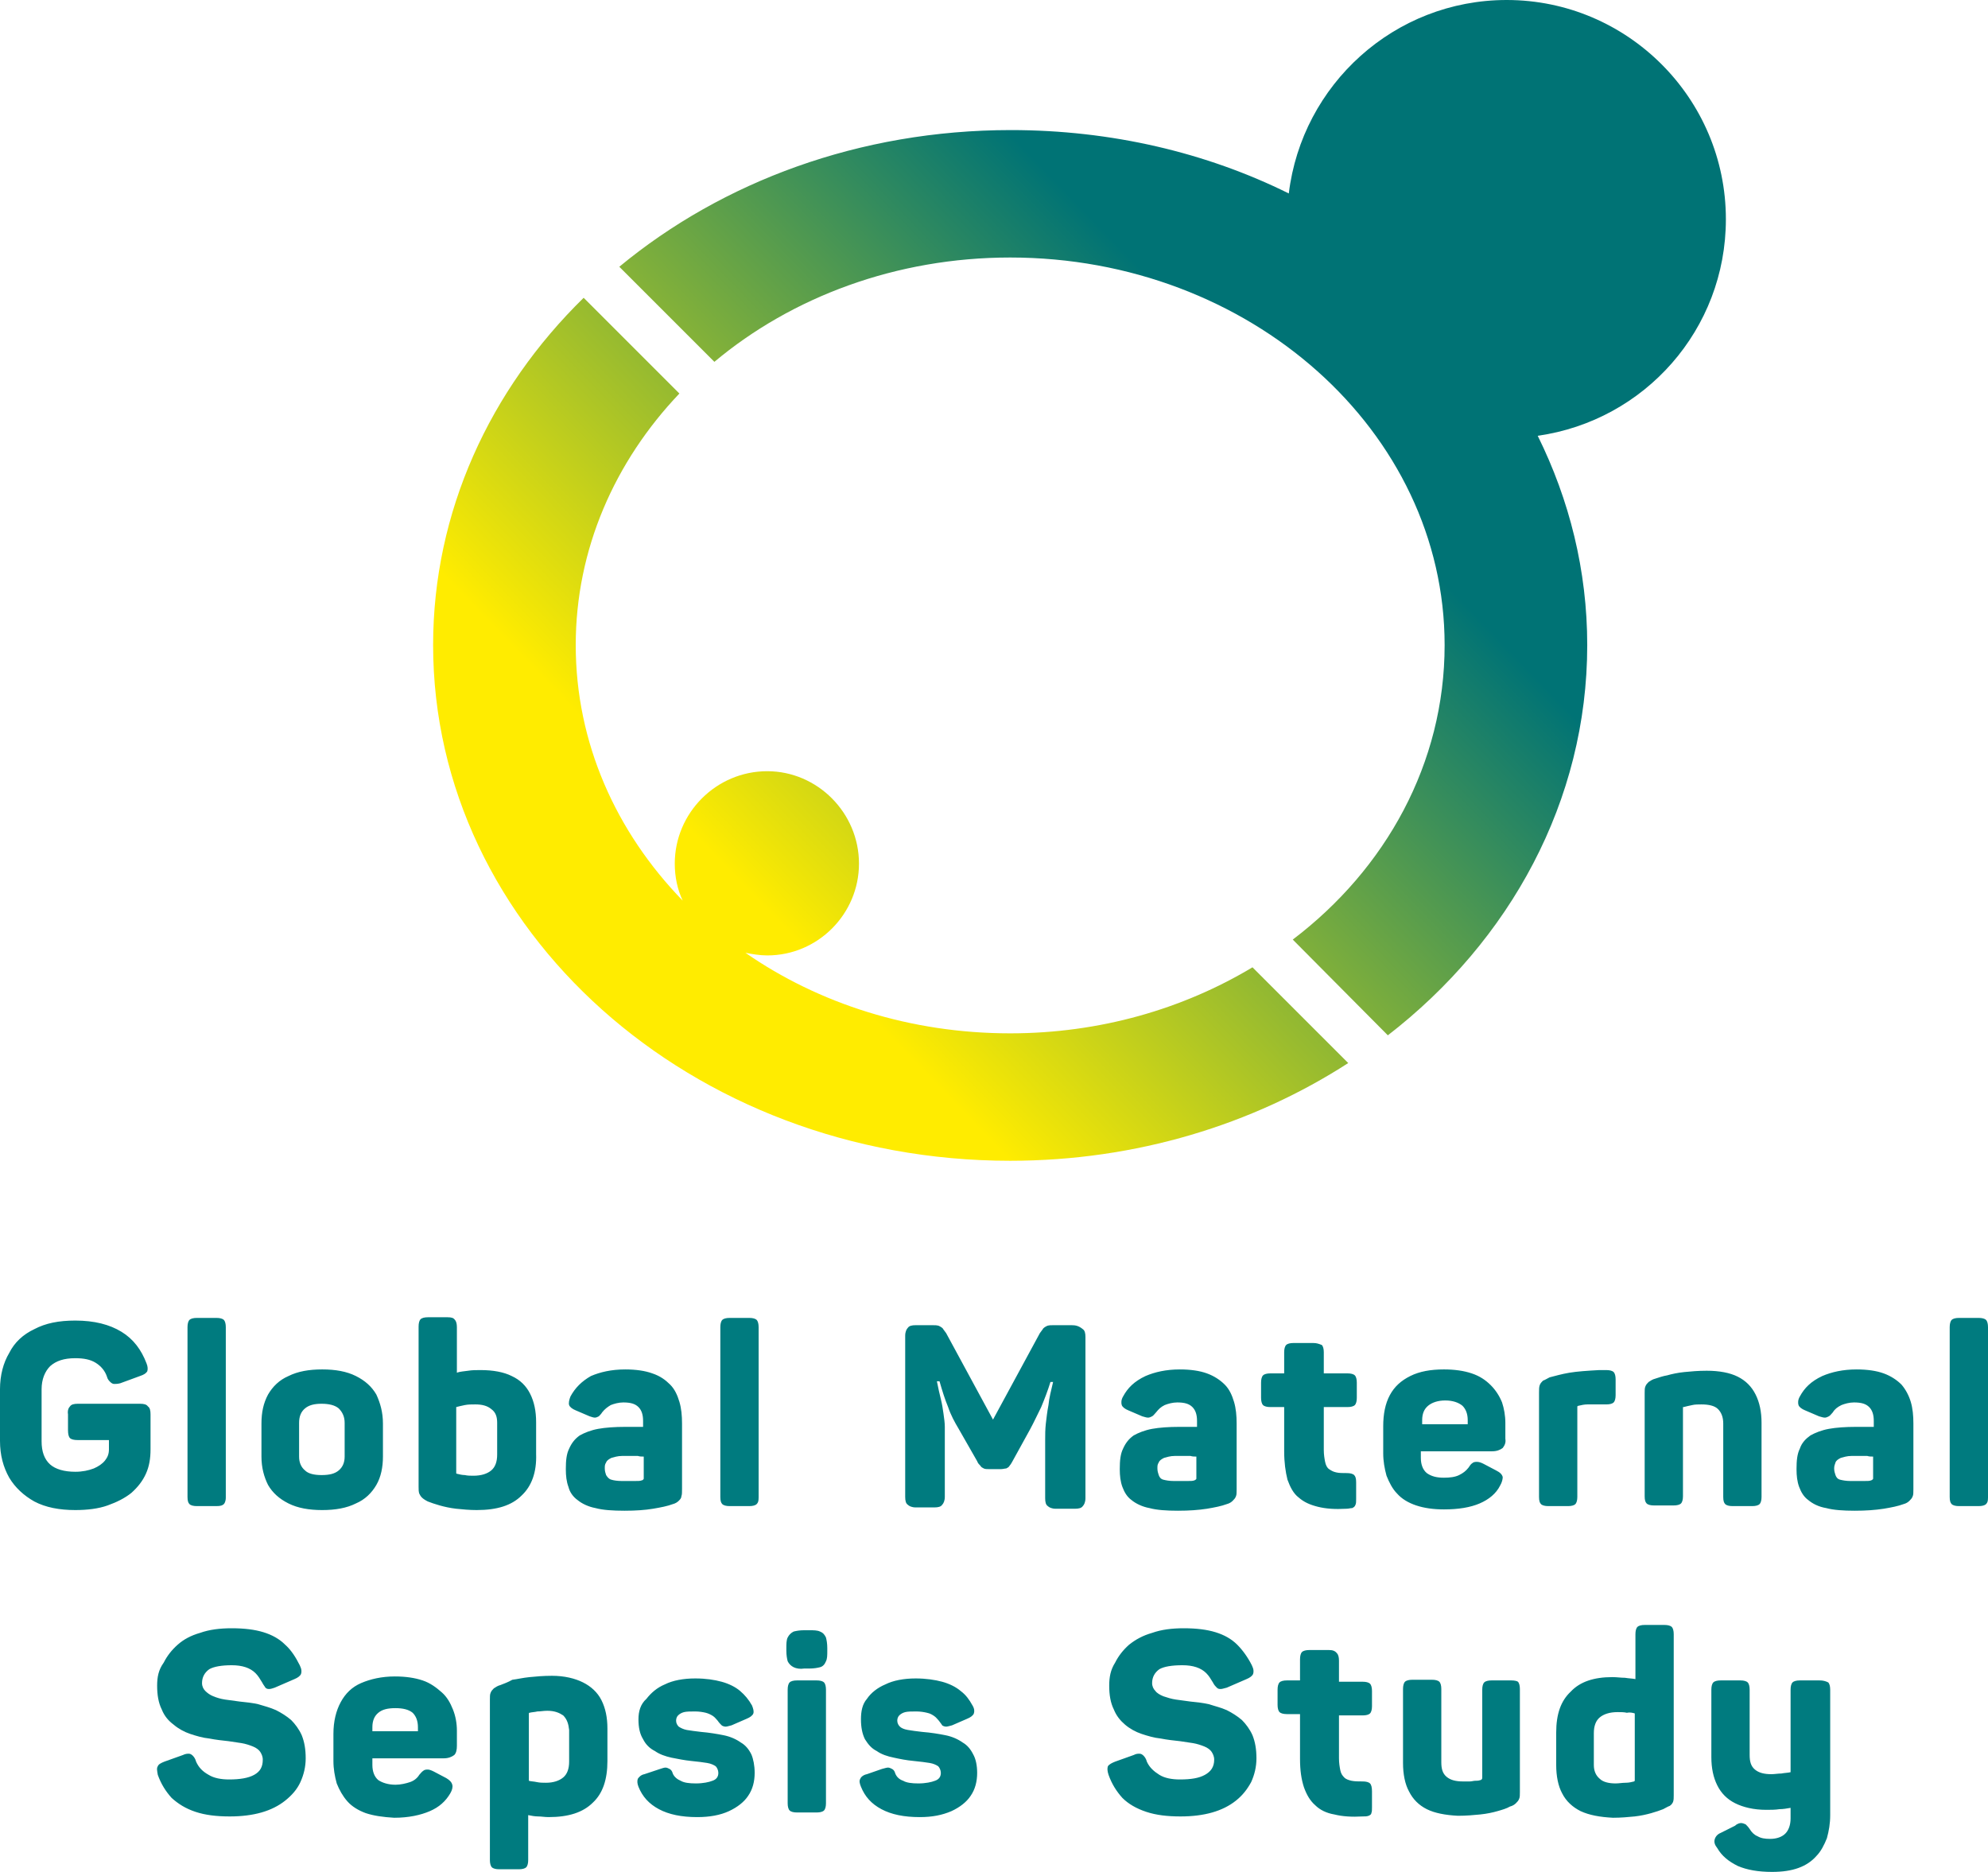
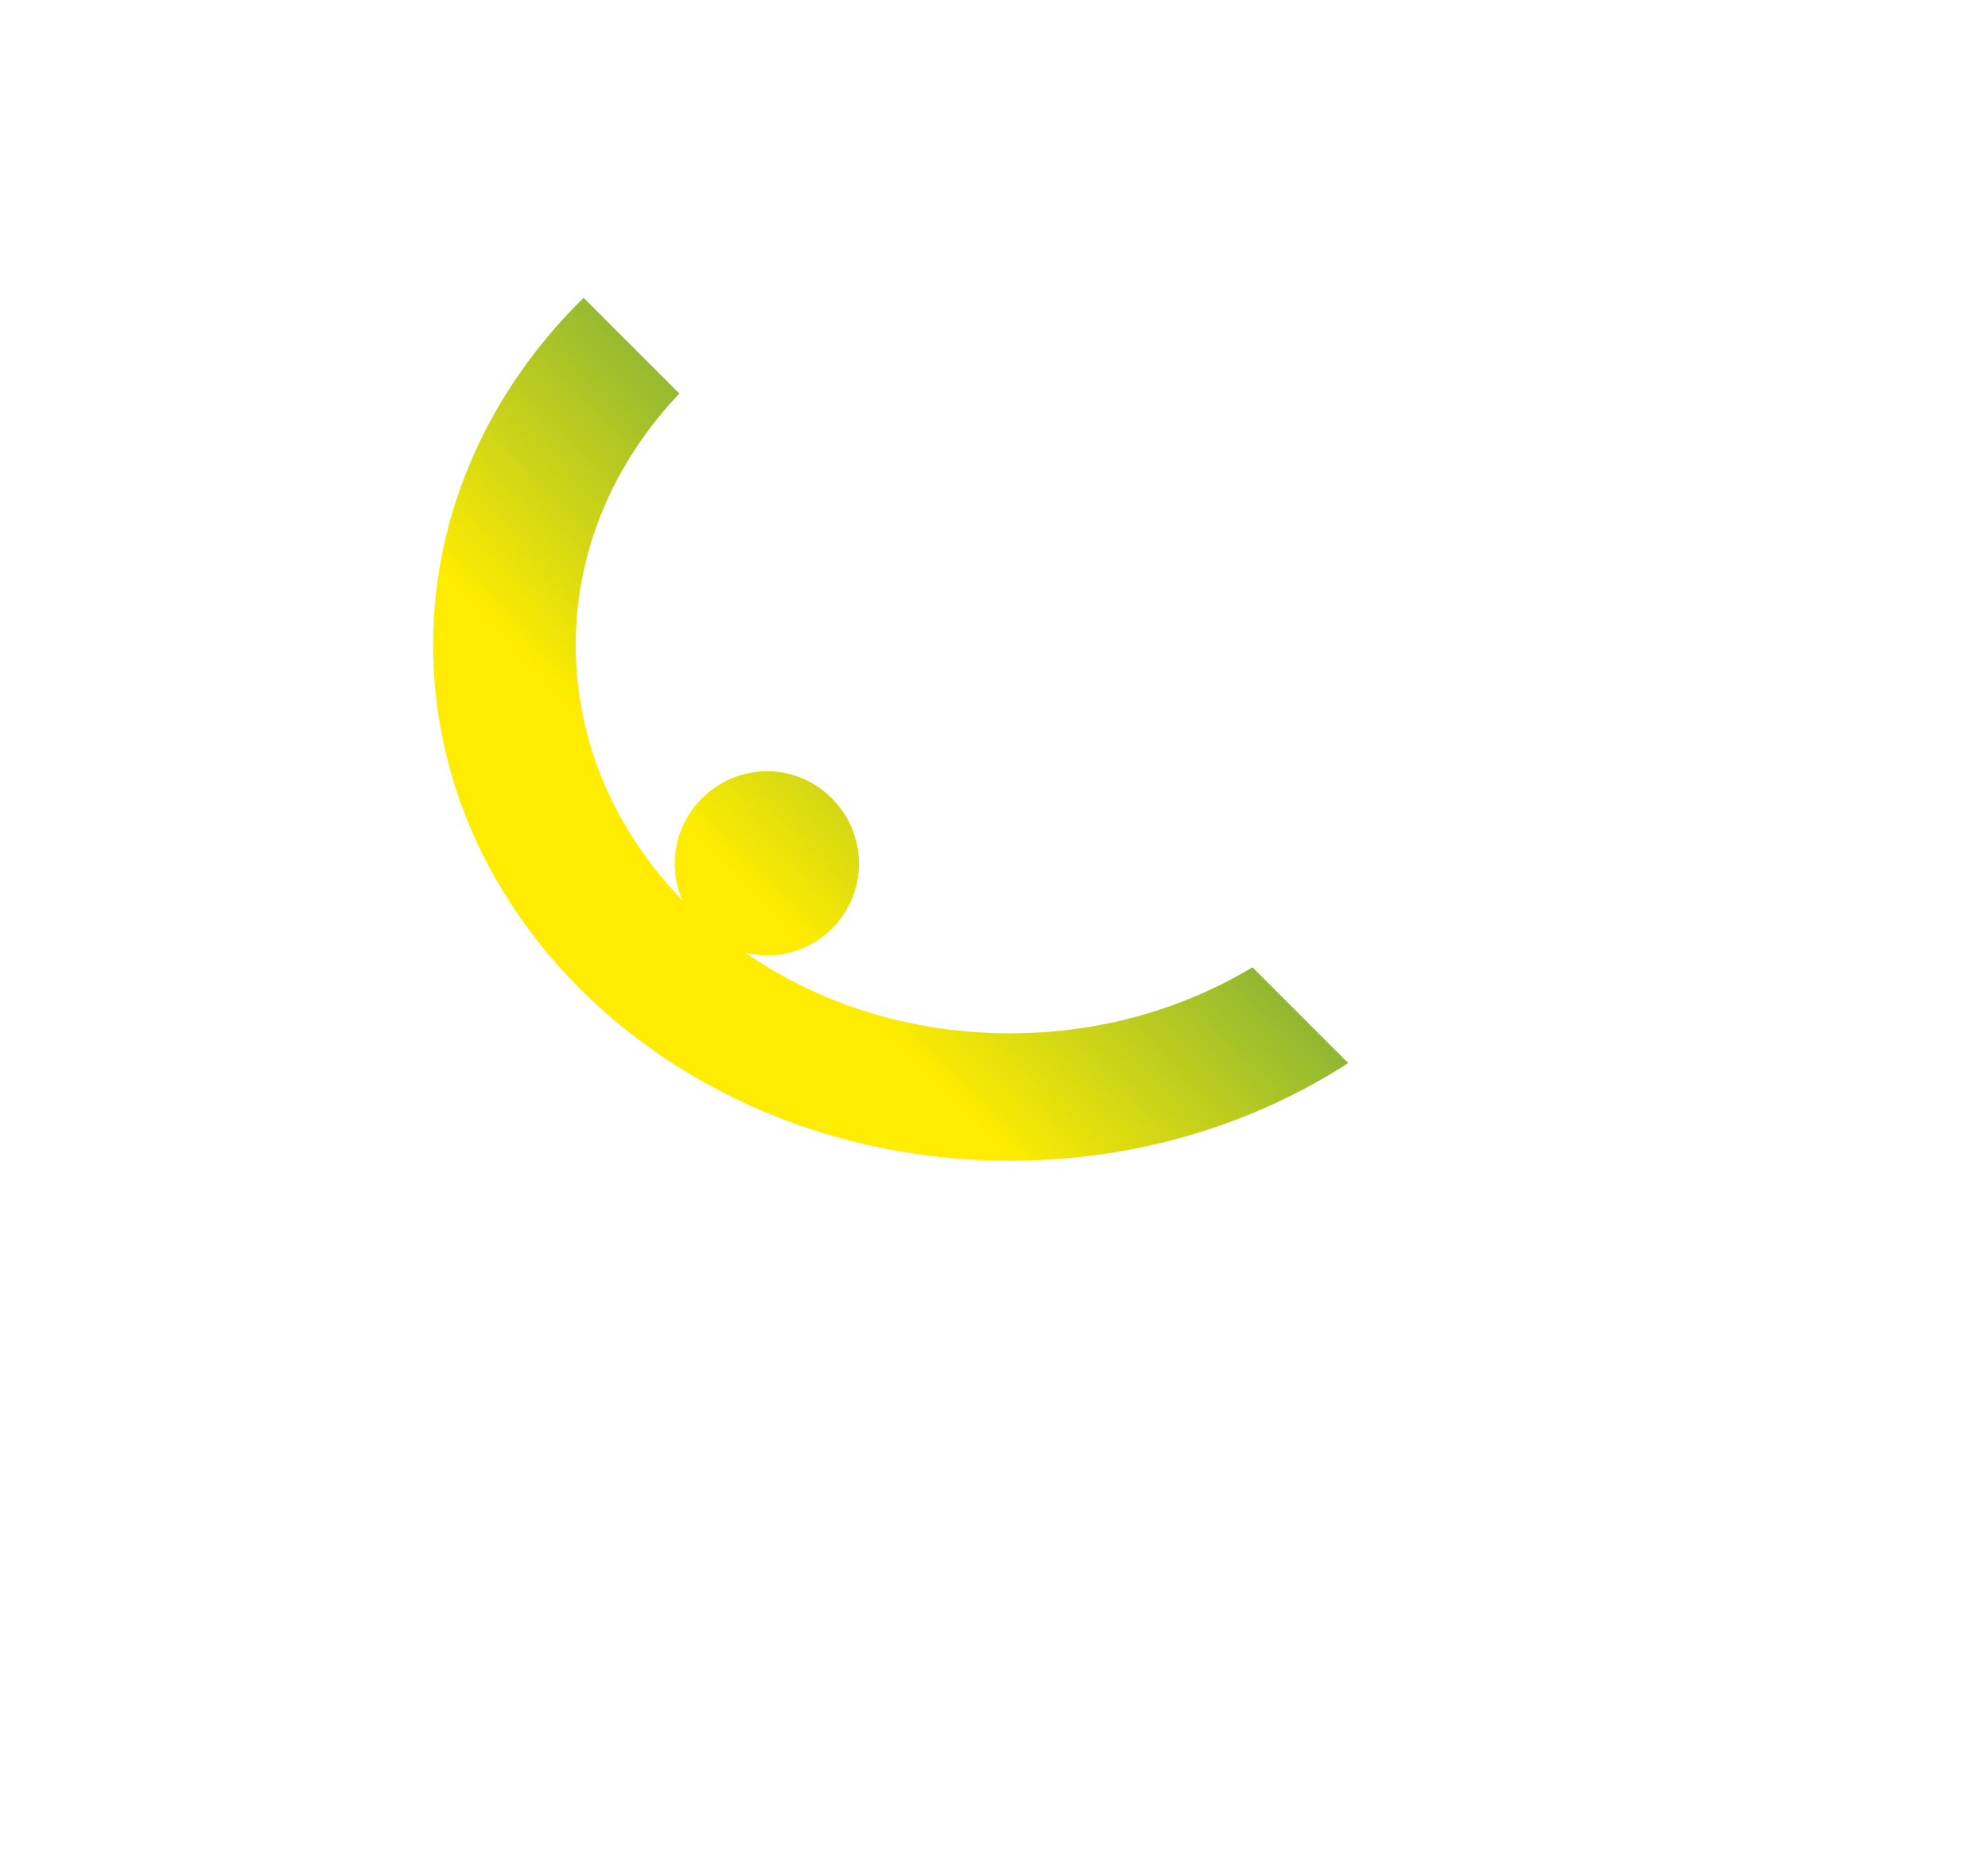
<svg xmlns="http://www.w3.org/2000/svg" viewBox="0 0 301.1 283.5" preserveAspectRatio="xMidYMid meet" width="301.1px" height="283.5px" role="img" focusable="false" aria-labelledby="gloss--title">
  <title id="gloss--title">Global Maternal Sepsis Study</title>
  <g>
    <g>
      <g>
        <linearGradient id="SVGID_1_" gradientUnits="userSpaceOnUse" x1="114.083" y1="150.403" x2="191.892" y2="225.701" gradientTransform="matrix(1 0 0 -1 0 286.065)">
          <stop offset="0" stop-color="#FFEC00" />
          <stop offset="1" stop-color="#007375" />
        </linearGradient>
-         <path d="M261.4,33.2c0-18.3-14.9-33.2-33.2-33.2c-17,0-31,12.8-33,29.3c-12.5-6.2-26.9-9.6-42.1-9.6 c-22.9,0-43.7,7.8-59.3,20.7l14.4,14.4C119.9,45,135.7,39,153,39c36.3,0,65.8,26.3,65.8,58.7c0,17.9-8.9,33.9-23,44.6l14.4,14.5 c18.5-14.3,30.2-35.5,30.2-59.1c0-11.3-2.7-22-7.5-31.7C249.1,63.7,261.4,49.9,261.4,33.2z" fill="url(#SVGID_1_)" />
        <linearGradient id="SVGID_2_" gradientUnits="userSpaceOnUse" x1="113.394" y1="151.114" x2="191.203" y2="226.414" gradientTransform="matrix(1 0 0 -1 0 286.065)">
          <stop offset="0" stop-color="#FFEC00" />
          <stop offset="1" stop-color="#007375" />
        </linearGradient>
        <path d="M153,156.5c-15.1,0-29-4.5-40.1-12.2c1,0.2,2.2,0.4,3.3,0.4c7.7,0,13.9-6.3,13.9-13.9 c0-7.7-6.3-14-13.9-14c-7.7,0-14,6.3-14,14c0,2,0.4,3.9,1.2,5.6C93.3,126,87.2,112.5,87.2,97.7c0-14.5,5.9-27.8,15.7-38.1 L88.4,45.1C74.2,59,65.6,77.5,65.6,97.7c0,43.1,39.1,78.1,87.4,78.1c19.1,0,36.8-5.5,51.2-14.8l-14.5-14.5 C179.2,152.8,166.6,156.5,153,156.5z" fill="url(#SVGID_2_)" />
      </g>
    </g>
-     <path d="M21.2,212.6h-9.4c-0.6,0-1,0.1-1.2,0.4c-0.2,0.2-0.4,0.6-0.3,1.2v2.4c0,0.6,0.1,1,0.3,1.2s0.6,0.3,1.2,0.3 h4.7v1.4c0,0.7-0.2,1.2-0.6,1.7c-0.4,0.5-1,0.9-1.7,1.2c-0.8,0.3-1.7,0.5-2.8,0.5c-1.7,0-3-0.4-3.8-1.1c-0.9-0.8-1.3-2-1.3-3.5 v-7.9c0-1.5,0.5-2.7,1.3-3.5c0.9-0.8,2.1-1.2,3.8-1.2c1.3,0,2.3,0.2,3.1,0.7c0.8,0.5,1.4,1.2,1.7,2.1c0.1,0.4,0.3,0.6,0.5,0.8 s0.4,0.3,0.6,0.3s0.5,0,0.9-0.1l3-1.1c0.6-0.2,0.9-0.4,1.1-0.7c0.1-0.3,0.1-0.7-0.1-1.2c-0.8-2.1-2-3.7-3.8-4.8 c-1.8-1.1-4.1-1.7-7-1.7c-2.5,0-4.5,0.4-6.2,1.3c-1.7,0.8-3,2-3.8,3.6c-0.9,1.5-1.4,3.4-1.4,5.5v7.8c0,2.2,0.5,4,1.4,5.6 c0.9,1.5,2.2,2.7,3.8,3.6c1.7,0.9,3.8,1.3,6.2,1.3c1.8,0,3.5-0.2,4.9-0.7c1.4-0.5,2.6-1.1,3.6-1.9c1-0.9,1.7-1.8,2.2-2.9 c0.5-1.1,0.7-2.3,0.7-3.7v-5.3c0-0.6-0.1-1-0.4-1.2C22.2,212.7,21.8,212.6,21.2,212.6L21.2,212.6z M34.2,226.8V201 c0-0.5-0.1-0.9-0.3-1.1c-0.2-0.2-0.6-0.3-1.1-0.3h-3c-0.5,0-0.9,0.1-1.1,0.3s-0.3,0.6-0.3,1.1v25.7c0,0.6,0.1,0.9,0.3,1.1 c0.2,0.2,0.6,0.3,1.1,0.3h3c0.6,0,0.9-0.1,1.1-0.3C34,227.7,34.2,227.4,34.2,226.8L34.2,226.8z M39.6,215.6v5c0,1.7,0.4,3.1,1,4.3 c0.7,1.2,1.7,2.1,3.1,2.8c1.4,0.7,3.1,1,5.1,1c2,0,3.7-0.3,5.1-1c1.4-0.6,2.4-1.6,3.1-2.8c0.7-1.2,1-2.7,1-4.3v-5 c0-1.7-0.4-3.1-1-4.4c-0.7-1.2-1.7-2.1-3.1-2.8c-1.4-0.7-3.1-1-5.1-1c-2,0-3.7,0.3-5.1,1c-1.4,0.6-2.4,1.6-3.1,2.8 C39.9,212.5,39.6,213.9,39.6,215.6L39.6,215.6z M52.2,215.5v5.1c0,0.9-0.3,1.6-0.9,2.1c-0.6,0.5-1.4,0.7-2.6,0.7 c-1.1,0-2-0.2-2.5-0.7c-0.6-0.5-0.9-1.2-0.9-2.1v-5.1c0-1,0.3-1.7,0.9-2.2c0.6-0.5,1.4-0.7,2.5-0.7s2,0.2,2.6,0.7 C51.9,213.9,52.2,214.6,52.2,215.5L52.2,215.5z M67.8,199.5h-3c-0.5,0-0.9,0.1-1.1,0.3c-0.2,0.2-0.3,0.6-0.3,1.1v24.3 c0,0.4,0,0.7,0.1,1c0.1,0.2,0.2,0.4,0.4,0.6c0.2,0.2,0.5,0.4,0.9,0.6c0.5,0.2,1.1,0.4,1.8,0.6c0.7,0.2,1.6,0.4,2.5,0.5 c1,0.1,2,0.2,3.1,0.2c3.1,0,5.3-0.7,6.8-2.2c1.5-1.4,2.3-3.5,2.2-6.3v-4.8c0-1.7-0.3-3.1-0.9-4.3s-1.5-2.1-2.8-2.7 c-1.2-0.6-2.8-0.9-4.7-0.9c-0.7,0-1.3,0-1.9,0.1c-0.6,0.1-1.2,0.1-1.7,0.3V201c0-0.5-0.1-0.9-0.3-1.1 C68.7,199.6,68.4,199.5,67.8,199.5L67.8,199.5z M75.3,215.5v4.8c0,1.1-0.3,1.9-0.9,2.4c-0.6,0.5-1.5,0.8-2.7,0.8 c-0.4,0-0.9,0-1.3-0.1c-0.4,0-0.8-0.1-1.2-0.2c0,0-0.1,0-0.1-0.1v-0.1v-9.9c0.4-0.1,0.8-0.2,1.3-0.3c0.5-0.1,1-0.1,1.6-0.1 c1,0,1.8,0.2,2.4,0.7C75.1,213.9,75.3,214.6,75.3,215.5L75.3,215.5z M86.4,211.5c-0.2,0.5-0.3,1-0.2,1.3c0.1,0.3,0.5,0.6,1,0.8 l2.1,0.9c0.3,0.1,0.6,0.2,0.8,0.2c0.2,0,0.4-0.1,0.6-0.2c0.1-0.1,0.4-0.4,0.5-0.6c0.4-0.5,0.8-0.8,1.3-1.1c0.5-0.2,1.2-0.4,1.9-0.4 c1.1,0,1.8,0.2,2.3,0.7c0.5,0.5,0.7,1.2,0.7,2.1v0.9c-0.2,0-0.5,0-0.7,0c-0.3,0-0.6,0-1,0c-0.4,0-0.7,0-1,0c-1.6,0-3,0.1-4.1,0.3 s-2.1,0.6-2.8,1c-0.7,0.5-1.2,1.1-1.6,2c-0.4,0.8-0.5,1.8-0.5,3.1c0,1,0.1,1.9,0.4,2.7c0.2,0.8,0.7,1.5,1.4,2 c0.6,0.5,1.6,1,2.7,1.2c1.1,0.3,2.6,0.4,4.4,0.4c1.7,0,3.1-0.1,4.3-0.3c1.2-0.2,2.2-0.4,3-0.7c0.4-0.1,0.7-0.3,0.9-0.5 c0.2-0.2,0.4-0.4,0.4-0.7c0.1-0.2,0.1-0.6,0.1-1.1v-9.9c0-1.2-0.1-2.3-0.4-3.3s-0.7-1.9-1.4-2.6c-0.7-0.7-1.5-1.3-2.7-1.7 c-1.1-0.4-2.5-0.6-4.1-0.6c-2.1,0-3.8,0.4-5.2,1C88.1,209.2,87.1,210.2,86.4,211.5L86.4,211.5z M97.5,220.6v3.3 c0,0.1,0,0.1-0.1,0.2c0,0-0.1,0.1-0.2,0.1c-0.2,0.1-0.6,0.1-1.1,0.1c-0.5,0-1.1,0-1.9,0c-0.7,0-1.3-0.1-1.6-0.2 c-0.4-0.1-0.6-0.4-0.8-0.7c-0.1-0.3-0.2-0.6-0.2-1s0-0.6,0.2-0.9c0.1-0.3,0.4-0.5,0.8-0.7c0.4-0.1,0.9-0.3,1.7-0.3 c0.4,0,0.7,0,1.1,0s0.8,0,1.2,0C96.9,220.6,97.2,220.6,97.5,220.6L97.5,220.6z M114.9,226.8V201c0-0.5-0.1-0.9-0.3-1.1 c-0.2-0.2-0.6-0.3-1.1-0.3h-3c-0.5,0-0.9,0.1-1.1,0.3s-0.3,0.6-0.3,1.1v25.7c0,0.6,0.1,0.9,0.3,1.1c0.2,0.2,0.6,0.3,1.1,0.3h3 c0.5,0,0.9-0.1,1.1-0.3S114.9,227.4,114.9,226.8L114.9,226.8z M162.3,200.7h-2.7c-0.4,0-0.7,0-1,0.1c-0.2,0.1-0.4,0.2-0.6,0.4 c-0.1,0.2-0.3,0.4-0.5,0.7l-7.1,13.1l-7.1-13.1c-0.2-0.3-0.4-0.5-0.5-0.7c-0.2-0.2-0.4-0.3-0.6-0.4c-0.3-0.1-0.6-0.1-1-0.1h-2.5 c-0.6,0-1,0.1-1.2,0.4c-0.2,0.2-0.4,0.6-0.4,1.2v24.4c0,0.6,0.1,1,0.4,1.2c0.2,0.2,0.6,0.4,1.2,0.4h2.8c0.6,0,1-0.1,1.2-0.4 c0.2-0.2,0.4-0.6,0.4-1.2V218c0-0.6,0-1.3,0-1.9c0-0.6-0.1-1.3-0.2-2c-0.1-0.7-0.2-1.4-0.4-2.2s-0.4-1.7-0.6-2.7h0.4 c0.4,1.4,0.8,2.7,1.3,3.9c0.4,1.2,1,2.3,1.6,3.3l2.8,4.9c0.1,0.3,0.3,0.5,0.5,0.7c0.1,0.2,0.3,0.3,0.5,0.4c0.2,0.1,0.5,0.1,0.8,0.1 h1.8c0.3,0,0.6-0.1,0.8-0.1c0.2-0.1,0.4-0.2,0.5-0.4c0.1-0.1,0.3-0.4,0.4-0.6l2.7-4.9c0.6-1.1,1.1-2.2,1.7-3.4 c0.5-1.2,1-2.5,1.4-3.8h0.4c-0.3,1.3-0.6,2.4-0.7,3.5c-0.2,1-0.3,2-0.4,2.8c-0.1,0.9-0.1,1.7-0.1,2.5v8.8c0,0.6,0.1,1,0.4,1.2 c0.2,0.2,0.6,0.4,1.2,0.4h2.9c0.6,0,1-0.1,1.2-0.4c0.2-0.2,0.4-0.6,0.4-1.2v-24.4c0-0.6-0.1-1-0.4-1.2 C163.4,200.8,162.9,200.7,162.3,200.7L162.3,200.7z M170.1,211.5c-0.3,0.5-0.3,1-0.2,1.3c0.1,0.3,0.5,0.6,1,0.8l2.1,0.9 c0.4,0.1,0.6,0.2,0.9,0.2c0.2,0,0.4-0.1,0.6-0.2c0.2-0.1,0.4-0.4,0.6-0.6c0.4-0.5,0.7-0.8,1.3-1.1c0.5-0.2,1.2-0.4,1.9-0.4 c1.1,0,1.8,0.2,2.3,0.7c0.5,0.5,0.7,1.2,0.7,2.1v0.9c-0.2,0-0.5,0-0.7,0c-0.3,0-0.6,0-1,0s-0.7,0-1,0c-1.6,0-3,0.1-4.1,0.3 c-1.1,0.2-2.1,0.6-2.8,1c-0.7,0.5-1.2,1.1-1.6,2c-0.4,0.8-0.5,1.8-0.5,3.1c0,1,0.1,1.9,0.4,2.7c0.3,0.8,0.7,1.5,1.4,2 c0.6,0.5,1.6,1,2.7,1.2c1.1,0.3,2.6,0.4,4.3,0.4c1.7,0,3.1-0.1,4.4-0.3c1.2-0.2,2.2-0.4,3-0.7c0.4-0.1,0.7-0.3,0.9-0.5 s0.4-0.4,0.5-0.7c0.1-0.2,0.1-0.6,0.1-1.1v-9.9c0-1.2-0.1-2.3-0.4-3.3c-0.3-1-0.7-1.9-1.4-2.6c-0.7-0.7-1.6-1.3-2.7-1.7 c-1.1-0.4-2.5-0.6-4.1-0.6c-2.1,0-3.8,0.4-5.2,1C171.8,209.2,170.8,210.2,170.1,211.5L170.1,211.5z M181.2,220.6v3.3 c0,0.1,0,0.1-0.1,0.2c-0.1,0-0.1,0.1-0.2,0.1c-0.2,0.1-0.6,0.1-1.1,0.1c-0.5,0-1.1,0-2,0c-0.7,0-1.2-0.1-1.6-0.2 c-0.4-0.1-0.6-0.4-0.7-0.7c-0.1-0.3-0.2-0.6-0.2-1s0-0.6,0.2-0.9c0.1-0.3,0.4-0.5,0.8-0.7c0.4-0.1,0.9-0.3,1.7-0.3 c0.4,0,0.7,0,1.1,0c0.4,0,0.8,0,1.2,0C180.6,220.6,180.9,220.6,181.2,220.6L181.2,220.6z M198.9,203.4h-3c-0.5,0-0.9,0.1-1.1,0.3 c-0.2,0.2-0.3,0.6-0.3,1.1v3.2h-2.1c-0.5,0-0.9,0.1-1.1,0.3c-0.2,0.2-0.3,0.6-0.3,1.1v2.3c0,0.5,0.1,0.9,0.3,1.1 c0.2,0.2,0.6,0.3,1.1,0.3h2.1v6.7c0,1.7,0.2,3.1,0.5,4.3c0.4,1.1,0.9,2.1,1.7,2.7c0.8,0.7,1.7,1.1,2.9,1.4s2.6,0.4,4.3,0.3 c0.4,0,0.6-0.1,0.9-0.1c0.2-0.1,0.4-0.2,0.5-0.5c0.1-0.2,0.1-0.5,0.1-0.9v-2.5c0-0.6-0.1-0.9-0.3-1.1c-0.2-0.2-0.6-0.3-1.1-0.3 c-0.6,0-1.2,0-1.6-0.1c-0.5-0.1-0.8-0.3-1.1-0.5c-0.3-0.2-0.5-0.6-0.6-1.1c-0.1-0.5-0.2-1.1-0.2-1.8v-6.5h3.6 c0.5,0,0.9-0.1,1.1-0.3c0.2-0.2,0.3-0.6,0.3-1.1v-2.3c0-0.5-0.1-0.9-0.3-1.1c-0.2-0.2-0.6-0.3-1.1-0.3h-3.6v-3.2 c0-0.5-0.1-0.9-0.3-1.1C199.7,203.5,199.4,203.4,198.9,203.4L198.9,203.4z M209.5,216v4.1c0,1.2,0.2,2.3,0.5,3.4 c0.4,1,0.9,2,1.6,2.7c0.7,0.8,1.7,1.4,2.9,1.8c1.2,0.4,2.6,0.6,4.2,0.6c2.2,0,4-0.3,5.4-0.9c1.4-0.6,2.5-1.5,3.1-2.7 c0.3-0.5,0.4-1,0.4-1.3c-0.1-0.4-0.4-0.7-1-1l-1.9-1c-0.4-0.2-0.7-0.3-1-0.3c-0.2,0-0.5,0-0.7,0.2c-0.2,0.1-0.4,0.4-0.6,0.7 c-0.4,0.5-0.8,0.8-1.4,1.1c-0.6,0.3-1.4,0.4-2.3,0.4c-1.1,0-1.9-0.2-2.6-0.7c-0.6-0.5-0.9-1.3-0.9-2.3v-1h10.8 c0.7,0,1.2-0.2,1.6-0.5c0.3-0.4,0.5-0.8,0.4-1.4v-2.4c0-1.1-0.2-2.2-0.5-3.1c-0.4-1-1-1.9-1.7-2.6c-0.8-0.8-1.7-1.4-2.9-1.8 c-1.2-0.4-2.6-0.6-4.2-0.6c-2,0-3.7,0.3-5.1,1c-1.4,0.7-2.4,1.6-3.1,2.9C209.8,212.6,209.5,214.2,209.5,216L209.5,216z M222.3,215.1v0.6h-6.9v-0.6c0-1,0.3-1.7,0.9-2.2c0.6-0.5,1.5-0.8,2.6-0.8c1.1,0,2,0.3,2.6,0.8C222,213.4,222.3,214.1,222.3,215.1 L222.3,215.1z M242.2,207.5c-1.8,0.1-3.3,0.2-4.5,0.4s-2.2,0.5-3,0.7c-0.4,0.2-0.7,0.4-1,0.5c-0.2,0.2-0.4,0.4-0.5,0.7 c-0.1,0.3-0.1,0.6-0.1,1.1v15.8c0,0.6,0.1,0.9,0.3,1.1c0.2,0.2,0.6,0.3,1.1,0.3h3c0.5,0,0.9-0.1,1.1-0.3c0.2-0.2,0.3-0.6,0.3-1.1 v-13.5c0-0.1,0-0.1,0-0.2c0,0,0.1-0.1,0.2-0.1c0.4-0.1,0.9-0.2,1.3-0.2c0.4,0,0.9,0,1.5,0h1.4c0.5,0,0.9-0.1,1.1-0.3 c0.2-0.2,0.3-0.6,0.3-1.1v-2.4c0-0.5-0.1-0.9-0.3-1.1c-0.2-0.2-0.6-0.3-1.1-0.3L242.2,207.5L242.2,207.5z M250.7,208.8 c-0.4,0.1-0.7,0.3-1,0.5c-0.2,0.2-0.4,0.4-0.5,0.7c-0.1,0.2-0.1,0.6-0.1,1v15.6c0,0.6,0.1,0.9,0.3,1.1c0.2,0.2,0.6,0.3,1.1,0.3h3 c0.5,0,0.9-0.1,1.1-0.3c0.2-0.2,0.3-0.6,0.3-1.1v-13.4v-0.1h0.1c0.4-0.1,0.8-0.2,1.3-0.3c0.4-0.1,0.9-0.1,1.4-0.1 c1.1,0,2,0.2,2.5,0.7c0.5,0.5,0.8,1.2,0.8,2.2v11.1c0,0.6,0.1,0.9,0.3,1.1c0.2,0.2,0.6,0.3,1.1,0.3h3c0.5,0,0.9-0.1,1.1-0.3 c0.2-0.2,0.3-0.6,0.3-1.1v-11.2c0-1.7-0.3-3.1-0.9-4.3c-0.6-1.2-1.5-2.1-2.7-2.7c-1.2-0.6-2.8-0.9-4.7-0.9c-1.3,0-2.4,0.1-3.4,0.2 c-1,0.1-1.9,0.3-2.6,0.5C251.9,208.4,251.3,208.6,250.7,208.8L250.7,208.8z M272.6,211.5c-0.3,0.5-0.3,1-0.2,1.3 c0.1,0.3,0.5,0.6,1,0.8l2.1,0.9c0.4,0.1,0.6,0.2,0.9,0.2c0.2,0,0.4-0.1,0.6-0.2c0.2-0.1,0.4-0.4,0.6-0.6c0.3-0.5,0.7-0.8,1.3-1.1 c0.5-0.2,1.2-0.4,1.9-0.4c1.1,0,1.8,0.2,2.3,0.7c0.5,0.5,0.7,1.2,0.7,2.1v0.9c-0.2,0-0.5,0-0.7,0c-0.3,0-0.6,0-1,0 c-0.3,0-0.7,0-1,0c-1.6,0-3,0.1-4.1,0.3c-1.1,0.2-2.1,0.6-2.8,1c-0.7,0.5-1.3,1.1-1.6,2c-0.4,0.8-0.5,1.8-0.5,3.1 c0,1,0.1,1.9,0.4,2.7s0.7,1.5,1.4,2c0.6,0.5,1.5,1,2.7,1.2c1.1,0.3,2.6,0.4,4.3,0.4s3.1-0.1,4.4-0.3c1.2-0.2,2.2-0.4,3-0.7 c0.4-0.1,0.7-0.3,0.9-0.5s0.4-0.4,0.5-0.7c0.1-0.2,0.1-0.6,0.1-1.1v-9.9c0-1.2-0.1-2.3-0.4-3.3s-0.8-1.9-1.4-2.6 c-0.7-0.7-1.6-1.3-2.7-1.7c-1.1-0.4-2.5-0.6-4.1-0.6c-2.1,0-3.8,0.4-5.2,1C274.3,209.2,273.3,210.2,272.6,211.5L272.6,211.5z M283.7,220.6v3.3c0,0.1,0,0.1-0.1,0.2c-0.1,0-0.1,0.1-0.2,0.1c-0.2,0.1-0.6,0.1-1.1,0.1s-1.1,0-2,0c-0.7,0-1.2-0.1-1.6-0.2 s-0.6-0.4-0.7-0.7c-0.1-0.3-0.2-0.6-0.2-1s0.1-0.6,0.2-0.9s0.4-0.5,0.8-0.7c0.4-0.1,0.9-0.3,1.7-0.3c0.3,0,0.7,0,1.1,0s0.8,0,1.2,0 C283.1,220.6,283.4,220.6,283.7,220.6L283.7,220.6z M301.1,226.8V201c0-0.5-0.1-0.9-0.3-1.1c-0.2-0.2-0.6-0.3-1.1-0.3h-3 c-0.5,0-0.9,0.1-1.1,0.3c-0.2,0.2-0.3,0.6-0.3,1.1v25.7c0,0.6,0.1,0.9,0.3,1.1c0.2,0.2,0.6,0.3,1.1,0.3h3c0.5,0,0.9-0.1,1.1-0.3 S301.1,227.4,301.1,226.8L301.1,226.8z M23.8,255.3c0,1.4,0.2,2.6,0.7,3.6c0.4,1,1,1.7,1.8,2.3c0.7,0.6,1.6,1.1,2.5,1.4 c0.9,0.3,1.9,0.6,2.9,0.7c1,0.2,2,0.3,2.9,0.4c0.7,0.1,1.4,0.2,2,0.3c0.6,0.1,1.2,0.3,1.7,0.5c0.5,0.2,0.9,0.5,1.1,0.8 c0.2,0.3,0.4,0.7,0.4,1.2c0,1.1-0.4,1.8-1.3,2.3c-0.9,0.5-2.2,0.7-3.8,0.7c-1.2,0-2.3-0.2-3.1-0.7c-0.9-0.5-1.5-1.1-1.9-2 c-0.1-0.4-0.3-0.7-0.5-0.9c-0.2-0.2-0.4-0.3-0.6-0.3s-0.5,0-0.9,0.2l-2.8,1c-0.5,0.2-0.9,0.4-1,0.7c-0.2,0.3-0.1,0.7,0,1.3 c0.5,1.4,1.2,2.5,2.1,3.5c1,0.9,2.1,1.6,3.6,2.1c1.5,0.5,3.2,0.7,5.2,0.7c1.8,0,3.4-0.2,4.8-0.6c1.4-0.4,2.6-1,3.6-1.8 c1-0.8,1.8-1.7,2.3-2.8s0.8-2.3,0.8-3.6c0-1.4-0.2-2.5-0.6-3.5c-0.4-0.9-1-1.7-1.6-2.3c-0.7-0.6-1.5-1.1-2.3-1.5 c-0.9-0.4-1.7-0.6-2.7-0.9c-0.9-0.2-1.8-0.3-2.8-0.4c-0.8-0.1-1.5-0.2-2.2-0.3c-0.7-0.1-1.3-0.3-1.8-0.5c-0.5-0.2-0.9-0.5-1.2-0.8 c-0.3-0.3-0.5-0.7-0.5-1.2c0-0.9,0.4-1.6,1.1-2.1c0.7-0.4,1.9-0.6,3.4-0.6c0.8,0,1.5,0.1,2.1,0.3c0.6,0.2,1.1,0.5,1.5,0.9 s0.7,0.9,1,1.4c0.2,0.4,0.4,0.6,0.5,0.8c0.2,0.2,0.4,0.2,0.6,0.2c0.2,0,0.5-0.1,0.8-0.2l3-1.3c0.5-0.2,0.9-0.5,1-0.8 c0.1-0.3,0.1-0.7-0.2-1.3c-0.6-1.2-1.3-2.3-2.2-3.1c-0.9-0.9-2-1.5-3.3-1.9s-2.9-0.6-4.8-0.6c-1.8,0-3.4,0.2-4.8,0.7 c-1.4,0.4-2.5,1-3.4,1.8c-0.9,0.8-1.6,1.7-2.1,2.7C24,252.9,23.8,254,23.8,255.3L23.8,255.3z M50.5,262.6v4.1 c0,1.2,0.2,2.3,0.5,3.4c0.4,1,0.9,1.9,1.6,2.7c0.7,0.8,1.7,1.4,2.8,1.8c1.2,0.4,2.6,0.6,4.3,0.7c2.2,0,4-0.4,5.4-1 c1.4-0.6,2.4-1.5,3.1-2.7c0.3-0.5,0.4-1,0.3-1.3c-0.1-0.4-0.4-0.7-0.9-1l-1.9-1c-0.4-0.2-0.7-0.3-0.9-0.3c-0.2,0-0.5,0-0.7,0.2 c-0.2,0.1-0.4,0.4-0.6,0.6c-0.3,0.5-0.8,0.9-1.4,1.1c-0.6,0.2-1.4,0.4-2.2,0.4c-1.1,0-2-0.3-2.6-0.7c-0.6-0.5-0.9-1.3-0.9-2.3v-1 h10.8c0.7,0,1.2-0.2,1.6-0.5c0.3-0.3,0.4-0.8,0.4-1.4v-2.3c0-1.1-0.2-2.2-0.6-3.2c-0.4-1-0.9-1.9-1.7-2.6c-0.8-0.7-1.7-1.4-2.9-1.8 c-1.2-0.4-2.6-0.6-4.2-0.6c-2,0-3.7,0.4-5.1,1c-1.4,0.6-2.4,1.6-3.1,2.9C50.9,259.1,50.5,260.7,50.5,262.6L50.5,262.6z M63.3,261.6 v0.6h-6.9v-0.6c0-1,0.3-1.7,0.9-2.2c0.6-0.5,1.4-0.7,2.6-0.7c1.1,0,2,0.2,2.6,0.7C63,259.9,63.3,260.6,63.3,261.6L63.3,261.6z M75.8,255.2c-0.4,0.1-0.7,0.3-1,0.5c-0.2,0.2-0.4,0.4-0.5,0.7c-0.1,0.2-0.1,0.6-0.1,1v24.3c0,0.5,0.1,0.9,0.3,1.1 c0.2,0.2,0.6,0.3,1.1,0.3h3c0.5,0,0.9-0.1,1.1-0.3c0.2-0.2,0.3-0.6,0.3-1.1v-6.8c0.5,0.1,1,0.2,1.5,0.2s1,0.1,1.6,0.1 c3,0,5.2-0.7,6.7-2.2c1.5-1.4,2.2-3.5,2.2-6.3v-4.9c0-1.7-0.3-3.1-0.9-4.3c-0.6-1.2-1.6-2.1-2.8-2.7c-1.2-0.6-2.8-1-4.7-1 c-1.3,0-2.4,0.1-3.4,0.2s-1.8,0.3-2.6,0.4C76.9,254.8,76.3,255,75.8,255.2L75.8,255.2z M86.2,262v4.8c0,1.1-0.3,1.9-0.9,2.4 s-1.5,0.8-2.6,0.8c-0.5,0-0.9,0-1.4-0.1c-0.4-0.1-0.9-0.1-1.2-0.2v-10.1v-0.1c0-0.1,0.1-0.1,0.1-0.1c0.4-0.1,0.8-0.1,1.2-0.2 c0.5,0,0.9-0.1,1.5-0.1c1.1,0,1.8,0.3,2.4,0.7C85.9,260.4,86.1,261.1,86.2,262L86.2,262z" fill="#007B7F" />
-     <path d="M96.7,260.4c0,1.2,0.2,2.2,0.7,3c0.4,0.8,1,1.4,1.8,1.8c0.7,0.5,1.6,0.8,2.5,1c1,0.2,2,0.4,3,0.5 c1,0.1,1.8,0.2,2.4,0.3s1,0.3,1.3,0.5c0.2,0.2,0.4,0.6,0.4,1c0,0.6-0.3,1-0.9,1.2c-0.5,0.2-1.4,0.4-2.5,0.4c-1,0-1.8-0.1-2.3-0.4 c-0.5-0.2-1-0.6-1.2-1.1c-0.1-0.4-0.3-0.6-0.5-0.7c-0.2-0.1-0.4-0.2-0.6-0.2s-0.5,0.1-0.8,0.2l-2.4,0.8c-0.5,0.1-0.8,0.4-1,0.7 c-0.1,0.3-0.1,0.7,0.1,1.2c0.6,1.5,1.6,2.6,3.1,3.4s3.4,1.2,5.8,1.2c1.9,0,3.5-0.3,4.8-0.9c1.3-0.6,2.3-1.4,2.9-2.3 c0.7-1,1-2.2,1-3.5c0-1.1-0.2-2.1-0.5-2.8c-0.4-0.8-0.9-1.4-1.6-1.8c-0.7-0.5-1.6-0.9-2.6-1.1c-1-0.2-2.2-0.4-3.4-0.5 c-0.9-0.1-1.6-0.2-2.2-0.3c-0.5-0.1-0.9-0.3-1.2-0.5c-0.2-0.2-0.4-0.5-0.4-0.9c0-0.3,0.1-0.6,0.3-0.8c0.2-0.2,0.5-0.4,0.9-0.5 s1-0.1,1.7-0.1c0.6,0,1.2,0.1,1.6,0.2s0.8,0.3,1.1,0.5c0.3,0.2,0.5,0.5,0.7,0.7c0.2,0.3,0.4,0.5,0.6,0.7c0.1,0.1,0.4,0.2,0.6,0.2 s0.5-0.1,0.9-0.2l2.3-1c0.5-0.2,0.9-0.5,1-0.8c0.1-0.3,0-0.7-0.2-1.2c-0.5-0.9-1.1-1.6-1.8-2.2c-0.7-0.6-1.7-1.1-2.8-1.4 c-1.1-0.3-2.4-0.5-4-0.5c-1.8,0-3.4,0.3-4.6,0.9c-1.2,0.5-2.1,1.3-2.8,2.2C97,258.1,96.7,259.2,96.7,260.4L96.7,260.4z M122.6,246.9h-0.8c-0.7,0-1.2,0.1-1.6,0.2c-0.4,0.2-0.7,0.5-0.9,0.9c-0.2,0.4-0.2,1-0.2,1.6v0.4c0,0.7,0.1,1.2,0.2,1.6 c0.2,0.4,0.5,0.7,0.9,0.9s1,0.3,1.6,0.2h0.8c0.7,0,1.2-0.1,1.6-0.2c0.4-0.1,0.7-0.4,0.9-0.9c0.2-0.4,0.2-0.9,0.2-1.6v-0.4 c0-0.7-0.1-1.2-0.2-1.6c-0.2-0.4-0.4-0.7-0.9-0.9C123.8,246.9,123.2,246.9,122.6,246.9L122.6,246.9z M123.7,254.5h-3 c-0.5,0-0.9,0.1-1.1,0.3s-0.3,0.6-0.3,1.1v17.2c0,0.5,0.1,0.9,0.3,1.1c0.2,0.2,0.6,0.3,1.1,0.3h3c0.5,0,0.9-0.1,1.1-0.3 s0.3-0.6,0.3-1.1v-17.2c0-0.5-0.1-0.9-0.3-1.1C124.6,254.6,124.2,254.5,123.7,254.5L123.7,254.5z M130.4,260.4c0,1.2,0.2,2.2,0.6,3 c0.5,0.8,1,1.4,1.8,1.8c0.7,0.5,1.6,0.8,2.6,1c0.9,0.2,1.9,0.4,3,0.5c1,0.1,1.8,0.2,2.4,0.3c0.6,0.1,1,0.3,1.3,0.5 c0.2,0.2,0.4,0.6,0.4,1c0,0.6-0.3,1-0.9,1.2c-0.5,0.2-1.4,0.4-2.5,0.4c-1,0-1.8-0.1-2.3-0.4c-0.6-0.2-1-0.6-1.2-1.1 c-0.1-0.4-0.3-0.6-0.5-0.7c-0.2-0.1-0.4-0.2-0.6-0.2c-0.2,0-0.5,0.1-0.9,0.2l-2.3,0.8c-0.5,0.1-0.9,0.4-1,0.7 c-0.2,0.3-0.1,0.7,0.1,1.2c0.6,1.5,1.6,2.6,3.1,3.4c1.5,0.8,3.4,1.2,5.8,1.2c1.9,0,3.4-0.3,4.8-0.9c1.3-0.6,2.3-1.4,2.9-2.3 c0.7-1,1-2.2,1-3.5c0-1.1-0.2-2.1-0.6-2.8c-0.4-0.8-0.9-1.4-1.6-1.8c-0.7-0.5-1.6-0.9-2.6-1.1c-1-0.2-2.2-0.4-3.5-0.5 c-0.9-0.1-1.6-0.2-2.2-0.3c-0.6-0.1-1-0.3-1.2-0.5c-0.2-0.2-0.4-0.5-0.4-0.9c0-0.3,0.1-0.6,0.3-0.8c0.2-0.2,0.5-0.4,0.9-0.5 s1-0.1,1.7-0.1c0.6,0,1.2,0.1,1.6,0.2c0.5,0.1,0.8,0.3,1.1,0.5c0.3,0.2,0.5,0.5,0.7,0.7c0.2,0.3,0.4,0.5,0.5,0.7 c0.1,0.1,0.4,0.2,0.6,0.2c0.2,0,0.5-0.1,0.9-0.2l2.3-1c0.5-0.2,0.9-0.5,1-0.8c0.1-0.3,0.1-0.7-0.2-1.2c-0.5-0.9-1-1.6-1.8-2.2 c-0.7-0.6-1.7-1.1-2.8-1.4c-1.1-0.3-2.5-0.5-4-0.5c-1.8,0-3.4,0.3-4.6,0.9c-1.2,0.5-2.2,1.3-2.8,2.2 C130.6,258.1,130.4,259.2,130.4,260.4L130.4,260.4z M168,255.3c0,1.4,0.2,2.6,0.7,3.6c0.4,1,1,1.7,1.7,2.3c0.7,0.6,1.6,1.1,2.5,1.4 c0.9,0.3,1.9,0.6,2.9,0.7c1,0.2,2,0.3,2.9,0.4c0.7,0.1,1.4,0.2,2,0.3c0.6,0.1,1.2,0.3,1.7,0.5c0.5,0.2,0.9,0.5,1.1,0.8 c0.2,0.3,0.4,0.7,0.4,1.2c0,1.1-0.5,1.8-1.4,2.3c-0.9,0.5-2.1,0.7-3.8,0.7c-1.2,0-2.3-0.2-3.1-0.7s-1.5-1.1-1.9-2 c-0.1-0.4-0.3-0.7-0.5-0.9s-0.4-0.3-0.6-0.3c-0.3,0-0.5,0-0.9,0.2l-2.8,1c-0.5,0.2-0.9,0.4-1.1,0.7c-0.1,0.3-0.1,0.7,0.1,1.3 c0.5,1.4,1.2,2.5,2.1,3.5c0.9,0.9,2.1,1.6,3.6,2.1c1.5,0.5,3.2,0.7,5.2,0.7c1.8,0,3.4-0.2,4.8-0.6c1.4-0.4,2.6-1,3.6-1.8 s1.7-1.7,2.3-2.8c0.5-1.1,0.8-2.3,0.8-3.6c0-1.4-0.2-2.5-0.6-3.5c-0.4-0.9-1-1.7-1.6-2.3c-0.7-0.6-1.5-1.1-2.3-1.5 c-0.9-0.4-1.8-0.6-2.7-0.9c-0.9-0.2-1.8-0.3-2.8-0.4c-0.8-0.1-1.5-0.2-2.2-0.3c-0.7-0.1-1.3-0.3-1.9-0.5c-0.5-0.2-1-0.5-1.2-0.8 c-0.3-0.3-0.5-0.7-0.5-1.2c0-0.9,0.4-1.6,1.1-2.1c0.7-0.4,1.9-0.6,3.5-0.6c0.8,0,1.5,0.1,2.1,0.3s1.1,0.5,1.5,0.9s0.7,0.9,1,1.4 c0.2,0.4,0.4,0.6,0.6,0.8c0.2,0.2,0.4,0.2,0.6,0.2c0.2,0,0.5-0.1,0.9-0.2l3-1.3c0.5-0.2,0.9-0.5,1-0.8c0.1-0.3,0.1-0.7-0.2-1.3 c-0.6-1.2-1.4-2.3-2.2-3.1c-0.9-0.9-2-1.5-3.3-1.9s-2.9-0.6-4.8-0.6c-1.8,0-3.4,0.2-4.8,0.7c-1.4,0.4-2.5,1-3.5,1.8 c-0.9,0.8-1.6,1.7-2.1,2.7C168.2,252.9,168,254,168,255.3L168,255.3z M201.3,249.9h-3c-0.5,0-0.9,0.1-1.1,0.3 c-0.2,0.2-0.3,0.6-0.3,1.1v3.2h-2c-0.5,0-0.9,0.1-1.1,0.3c-0.2,0.2-0.3,0.6-0.3,1.1v2.3c0,0.5,0.1,0.9,0.3,1.1 c0.2,0.2,0.6,0.3,1.1,0.3h2v6.8c0,1.7,0.2,3.1,0.6,4.3c0.4,1.1,0.9,2,1.7,2.7c0.7,0.7,1.7,1.2,2.9,1.4c1.2,0.3,2.6,0.4,4.3,0.3 c0.4,0,0.6,0,0.9-0.1c0.2-0.1,0.4-0.2,0.4-0.4c0.1-0.2,0.1-0.5,0.1-0.9v-2.4c0-0.6-0.1-1-0.3-1.2c-0.2-0.2-0.6-0.3-1.1-0.3 c-0.6,0-1.2,0-1.7-0.1c-0.4-0.1-0.8-0.2-1.1-0.5c-0.3-0.3-0.5-0.6-0.6-1.1c-0.1-0.5-0.2-1.1-0.2-1.8v-6.5h3.6 c0.5,0,0.9-0.1,1.1-0.3c0.2-0.2,0.3-0.6,0.3-1.1v-2.3c0-0.5-0.1-0.9-0.3-1.1c-0.2-0.2-0.6-0.3-1.1-0.3h-3.6v-3.2 c0-0.5-0.1-0.9-0.3-1.1C202.2,250,201.8,249.9,201.3,249.9L201.3,249.9z M228.9,254.5h-3c-0.5,0-0.9,0.1-1.1,0.3 c-0.2,0.2-0.3,0.6-0.3,1.1v13.3c0,0.1,0,0.2-0.1,0.3c0,0-0.1,0.1-0.2,0.1c-0.3,0.1-0.5,0.1-0.8,0.1c-0.2,0-0.5,0.1-0.8,0.1 s-0.6,0-1,0c-1.1,0-1.9-0.2-2.5-0.7c-0.6-0.5-0.8-1.2-0.8-2.2v-11.1c0-0.5-0.1-0.9-0.3-1.1c-0.2-0.2-0.6-0.3-1.1-0.3h-3 c-0.5,0-0.9,0.1-1.1,0.3c-0.2,0.2-0.3,0.6-0.3,1.1V267c0,1.7,0.3,3.2,0.9,4.3c0.6,1.2,1.5,2.1,2.7,2.7c1.2,0.6,2.8,0.9,4.7,1 c1.3,0,2.4-0.1,3.4-0.2s1.9-0.3,2.6-0.5c0.7-0.2,1.4-0.4,1.9-0.7c0.4-0.1,0.7-0.3,0.9-0.5c0.2-0.2,0.4-0.4,0.5-0.7 c0.1-0.2,0.1-0.6,0.1-1v-15.6c0-0.5-0.1-0.9-0.3-1.1C229.8,254.6,229.4,254.5,228.9,254.5L228.9,254.5z M235.7,262.4v4.9 c0,1.7,0.3,3.2,0.9,4.3c0.6,1.2,1.6,2.1,2.8,2.7c1.3,0.6,2.9,0.9,4.9,1c1.2,0,2.3-0.1,3.3-0.2c0.9-0.1,1.8-0.3,2.5-0.5 c0.7-0.2,1.3-0.4,1.8-0.6c0.4-0.2,0.7-0.4,1-0.5c0.3-0.2,0.4-0.4,0.5-0.6c0.1-0.3,0.1-0.6,0.1-1v-24.4c0-0.5-0.1-0.9-0.3-1.1 c-0.2-0.2-0.6-0.3-1.1-0.3h-3c-0.5,0-0.9,0.1-1.1,0.3c-0.2,0.2-0.3,0.6-0.3,1.1v6.8c-0.5-0.1-1-0.1-1.6-0.2c-0.6,0-1.2-0.1-1.9-0.1 c-2.8,0-4.9,0.7-6.3,2.2C236.4,257.6,235.7,259.6,235.7,262.4L235.7,262.4z M247.6,259.5v10.1v0.1c0,0,0,0-0.1,0.1 c-0.4,0.1-0.8,0.2-1.3,0.2c-0.5,0-1,0.1-1.5,0.1c-1,0-1.9-0.2-2.4-0.7c-0.6-0.5-0.9-1.2-0.9-2.1v-4.8c0-1.1,0.3-1.9,0.9-2.4 c0.6-0.5,1.5-0.8,2.7-0.8c0.5,0,1,0,1.4,0.1C246.8,259.3,247.3,259.4,247.6,259.5L247.6,259.5z M275.6,254.5h-3 c-0.5,0-0.9,0.1-1.1,0.3c-0.2,0.2-0.3,0.6-0.3,1.1v12.5c-0.4,0.1-0.9,0.1-1.4,0.2c-0.5,0-1,0.1-1.5,0.1c-1.1,0-1.9-0.2-2.5-0.7 c-0.6-0.5-0.8-1.2-0.8-2.2v-9.9c0-0.5-0.1-0.9-0.3-1.1c-0.2-0.2-0.6-0.3-1.1-0.3h-3c-0.5,0-0.9,0.1-1.1,0.3 c-0.2,0.2-0.3,0.6-0.3,1.1v10.2c0,1.7,0.3,3.1,0.9,4.3c0.6,1.2,1.5,2.1,2.7,2.7c1.2,0.6,2.8,1,4.7,1c0.7,0,1.4,0,2-0.1 c0.6,0,1.1-0.1,1.7-0.2v1.6c0,1-0.3,1.8-0.8,2.3c-0.5,0.5-1.3,0.8-2.3,0.8c-0.8,0-1.4-0.1-1.9-0.4c-0.5-0.2-0.9-0.6-1.2-1.1 c-0.2-0.3-0.4-0.5-0.6-0.7c-0.2-0.1-0.5-0.2-0.7-0.2c-0.2,0-0.6,0.1-0.9,0.4l-2.2,1.1c-0.5,0.2-0.8,0.6-0.9,1 c-0.1,0.4,0,0.8,0.4,1.3c0.7,1.2,1.7,2,3.1,2.7c1.4,0.6,3.1,0.9,5.2,0.9c1.6,0,2.9-0.2,4-0.6s2-1,2.7-1.8c0.7-0.7,1.2-1.7,1.6-2.7 c0.3-1.1,0.5-2.2,0.5-3.5v-19c0-0.5-0.1-0.9-0.3-1.1C276.5,254.6,276.1,254.5,275.6,254.5L275.6,254.5z" fill="#007B7F" />
  </g>
</svg>